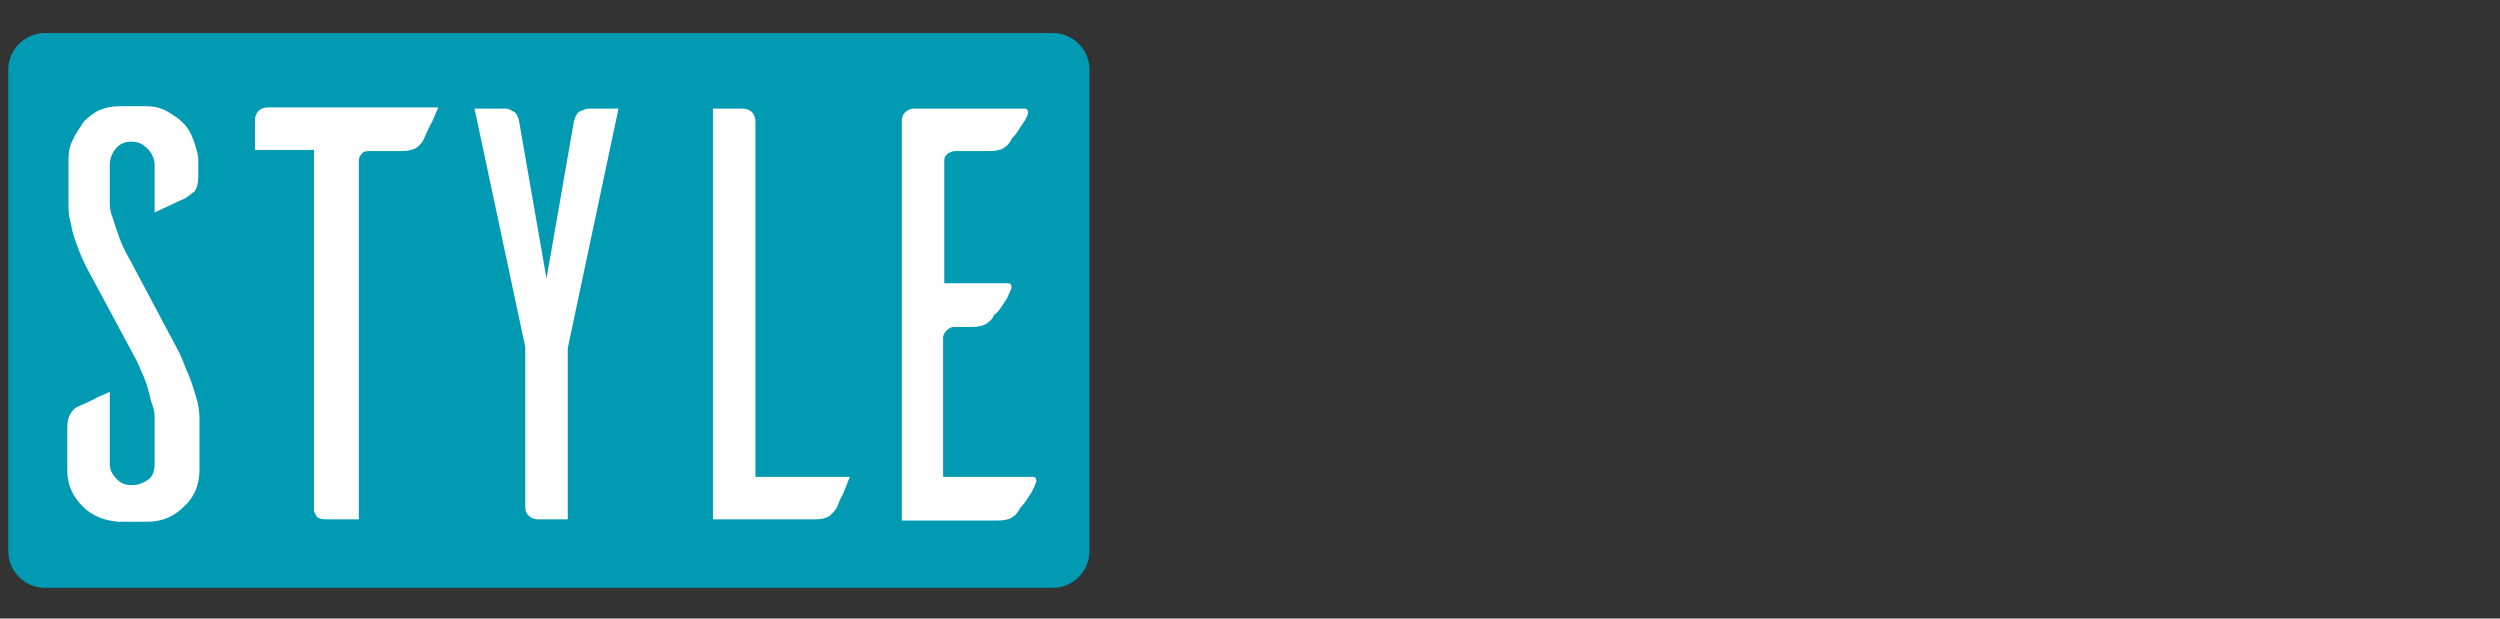
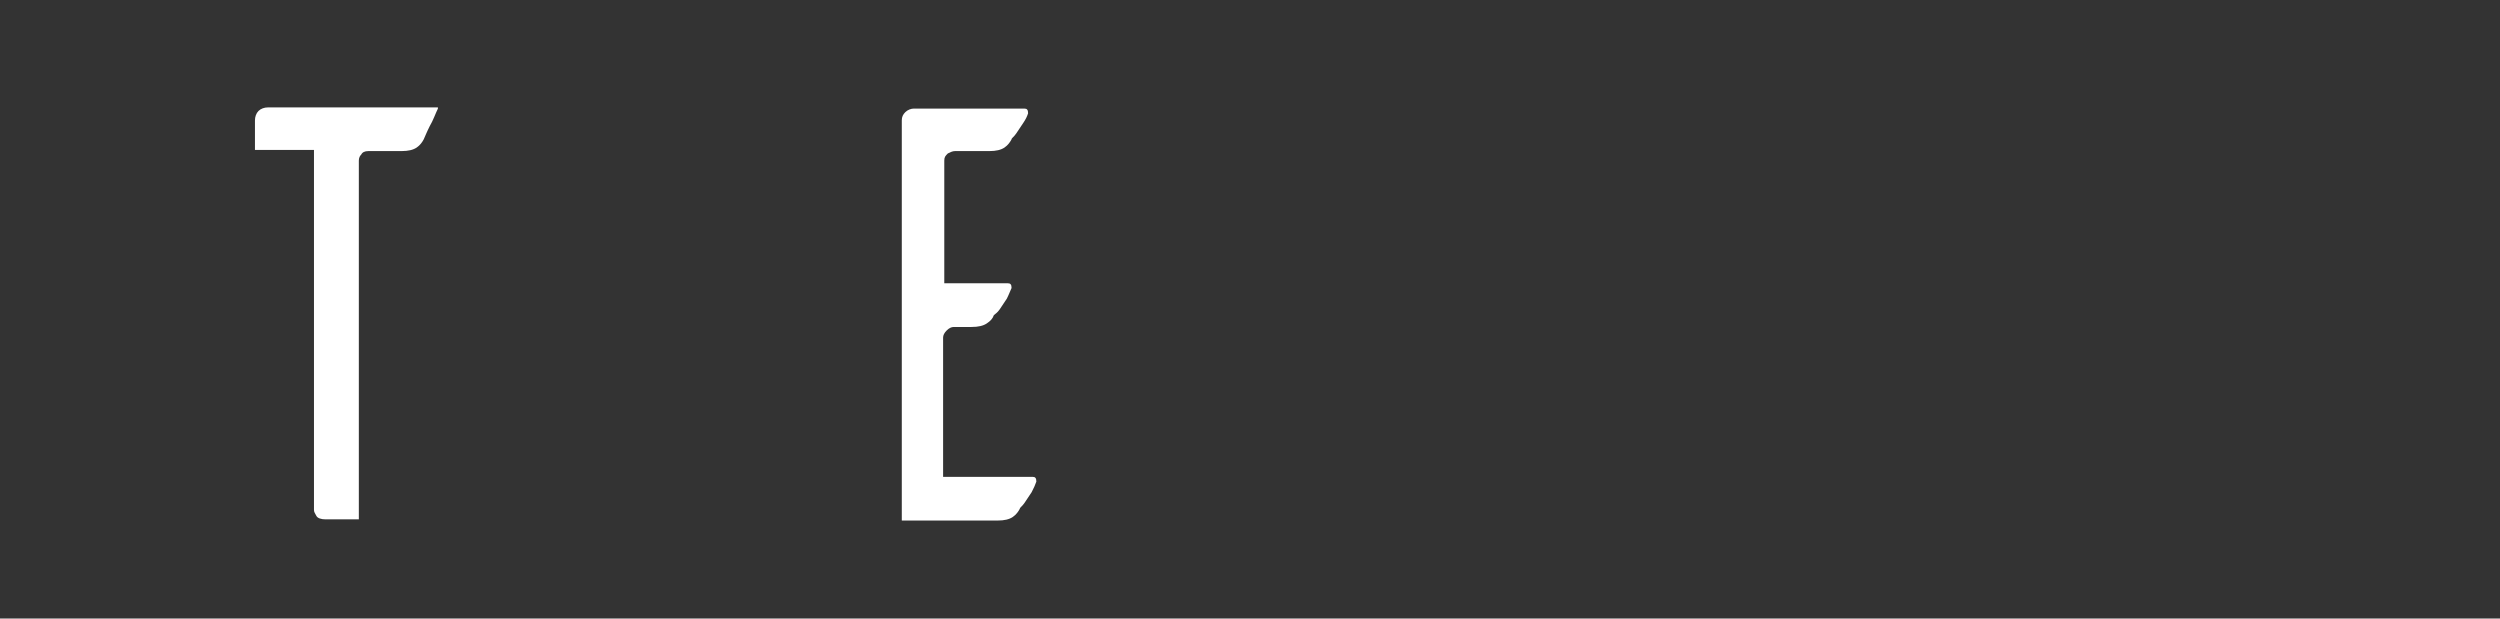
<svg xmlns="http://www.w3.org/2000/svg" version="1.1" id="Layer_1" x="0px" y="0px" viewBox="0 0 211.8 52.4" style="enable-background:new 0 0 211.8 52.4;" xml:space="preserve">
  <rect x="0" y="0" width="211.8" height="52.4" fill="#333333" stroke="none" />
  <style type="text/css">
	.st0{fill:#009AB2;}
	.st1{fill:#FFFFFF;}
</style>
  <g>
-     <path class="st0" d="M3.8,2.8c-1.7,0-3.1,1.4-3.1,3.1v40.8c0,1.7,1.4,3.1,3.1,3.1h85.4c1.7,0,3.1-1.4,3.1-3.1V5.9   c0-1.7-1.4-3.1-3.1-3.1H3.8z" />
    <g>
-       <path class="st1" d="M15.7,16.8c-0.2,0.1-0.5,0.2-1.1,0.5c-0.6,0.3-1.1,0.5-1.5,0.7v-4c0-0.5-0.2-1-0.6-1.4    c-0.4-0.4-0.8-0.6-1.4-0.6c-0.5,0-1,0.2-1.3,0.6C9.5,13,9.3,13.4,9.3,14v3.3c0,0.4,0.1,0.8,0.3,1.3c0.1,0.4,0.3,0.9,0.5,1.5    c0.2,0.6,0.5,1.2,0.9,1.9l4.2,7.9c0.3,0.6,0.5,1.3,0.8,1.9c0.2,0.5,0.4,1.1,0.6,1.8c0.2,0.6,0.3,1.3,0.3,1.8v4.4    c0,1.2-0.4,2.3-1.3,3.1c-0.9,0.9-1.9,1.3-3.1,1.3H10c-1.2-0.1-2.2-0.5-3-1.3c-0.8-0.8-1.3-1.8-1.3-3v-3.6c0-0.6,0.1-1,0.3-1.3    c0.2-0.3,0.4-0.5,0.7-0.6c0.2-0.1,0.5-0.2,1.1-0.5c0.5-0.3,1.1-0.5,1.5-0.7v6.1c0,0.5,0.2,0.9,0.6,1.3c0.4,0.4,0.8,0.5,1.3,0.5    c0.5,0,1-0.2,1.4-0.5s0.5-0.8,0.5-1.4v-3.9c0-0.4-0.1-0.8-0.3-1.3c-0.1-0.4-0.2-0.9-0.4-1.5c-0.2-0.6-0.5-1.2-0.8-1.9l-4.3-8    c-0.3-0.6-0.6-1.3-0.8-1.9c-0.2-0.5-0.4-1.1-0.5-1.8c-0.2-0.6-0.2-1.3-0.2-1.8v-3.6c0-0.6,0.1-1.2,0.4-1.7c0.2-0.5,0.6-1,0.9-1.5    c0.4-0.4,0.9-0.8,1.4-1C9,9.1,9.5,9,10.2,9h2.2c0.6,0,1.1,0.1,1.7,0.4c0.5,0.3,1,0.6,1.4,1c0.4,0.4,0.7,0.9,0.9,1.5    c0.2,0.6,0.4,1.1,0.4,1.7v1.3c0,0.6-0.1,1-0.3,1.3C16.2,16.4,16,16.6,15.7,16.8z" />
      <path class="st1" d="M37.1,9.2c-0.2,0.4-0.4,1-0.7,1.5c-0.3,0.6-0.4,0.9-0.5,1.1c-0.1,0.2-0.3,0.5-0.6,0.7    c-0.3,0.2-0.7,0.3-1.3,0.3h-2.8c-0.3,0-0.5,0.1-0.6,0.3c-0.2,0.2-0.2,0.4-0.2,0.6v30.3h-2.8c-0.4,0-0.7-0.1-0.8-0.3    c-0.1-0.2-0.2-0.3-0.2-0.5V12.7h-5v-2.5c0-0.3,0.1-0.6,0.3-0.8c0.2-0.2,0.5-0.3,0.8-0.3H37.1z" />
-       <path class="st1" d="M52.4,9.2l-4.3,20.3v14.5h-2.5c-0.3,0-0.6-0.1-0.8-0.3c-0.2-0.2-0.3-0.4-0.3-0.7V29.4L40.2,9.2h2.6    c0.1,0,0.3,0,0.6,0.2c0.3,0.1,0.5,0.4,0.6,1l2.3,13.2l2.3-13.2c0.1-0.5,0.3-0.9,0.6-1c0.3-0.1,0.5-0.2,0.6-0.2H52.4z" />
-       <path class="st1" d="M72,40.4c-0.2,0.5-0.4,1-0.6,1.5c-0.3,0.5-0.4,0.9-0.5,1.1c-0.1,0.2-0.4,0.5-0.6,0.7    c-0.3,0.2-0.7,0.3-1.3,0.3h-8.6V9.2h2.5c0.3,0,0.6,0.1,0.8,0.3c0.2,0.2,0.3,0.5,0.3,0.8v30.1H72z" />
      <path class="st1" d="M80,40.4h7.5c0.2,0,0.3,0.1,0.3,0.4c-0.1,0.3-0.2,0.5-0.4,0.9c-0.2,0.3-0.4,0.6-0.6,0.9    c-0.2,0.3-0.4,0.4-0.4,0.5c-0.1,0.2-0.3,0.5-0.6,0.7c-0.3,0.2-0.7,0.3-1.3,0.3h-8.1V10.2c0-0.3,0.1-0.5,0.3-0.7    c0.2-0.2,0.5-0.3,0.7-0.3h9.4c0.2,0,0.3,0.1,0.3,0.4c-0.1,0.3-0.2,0.5-0.4,0.8c-0.2,0.3-0.4,0.6-0.6,0.9c-0.2,0.3-0.4,0.4-0.4,0.5    c-0.1,0.2-0.3,0.5-0.6,0.7c-0.3,0.2-0.7,0.3-1.3,0.3h-2.9c-0.2,0-0.4,0.1-0.6,0.2c-0.2,0.2-0.3,0.3-0.3,0.6v10.4h5.4    c0.2,0,0.3,0.1,0.3,0.4c-0.1,0.2-0.2,0.5-0.4,0.9c-0.2,0.3-0.4,0.6-0.6,0.9c-0.2,0.3-0.4,0.4-0.5,0.5c-0.1,0.3-0.3,0.5-0.6,0.7    c-0.3,0.2-0.7,0.3-1.3,0.3l-1.5,0c-0.2,0-0.4,0.1-0.6,0.3c-0.2,0.2-0.3,0.4-0.3,0.6V40.4z" />
    </g>
  </g>
</svg>